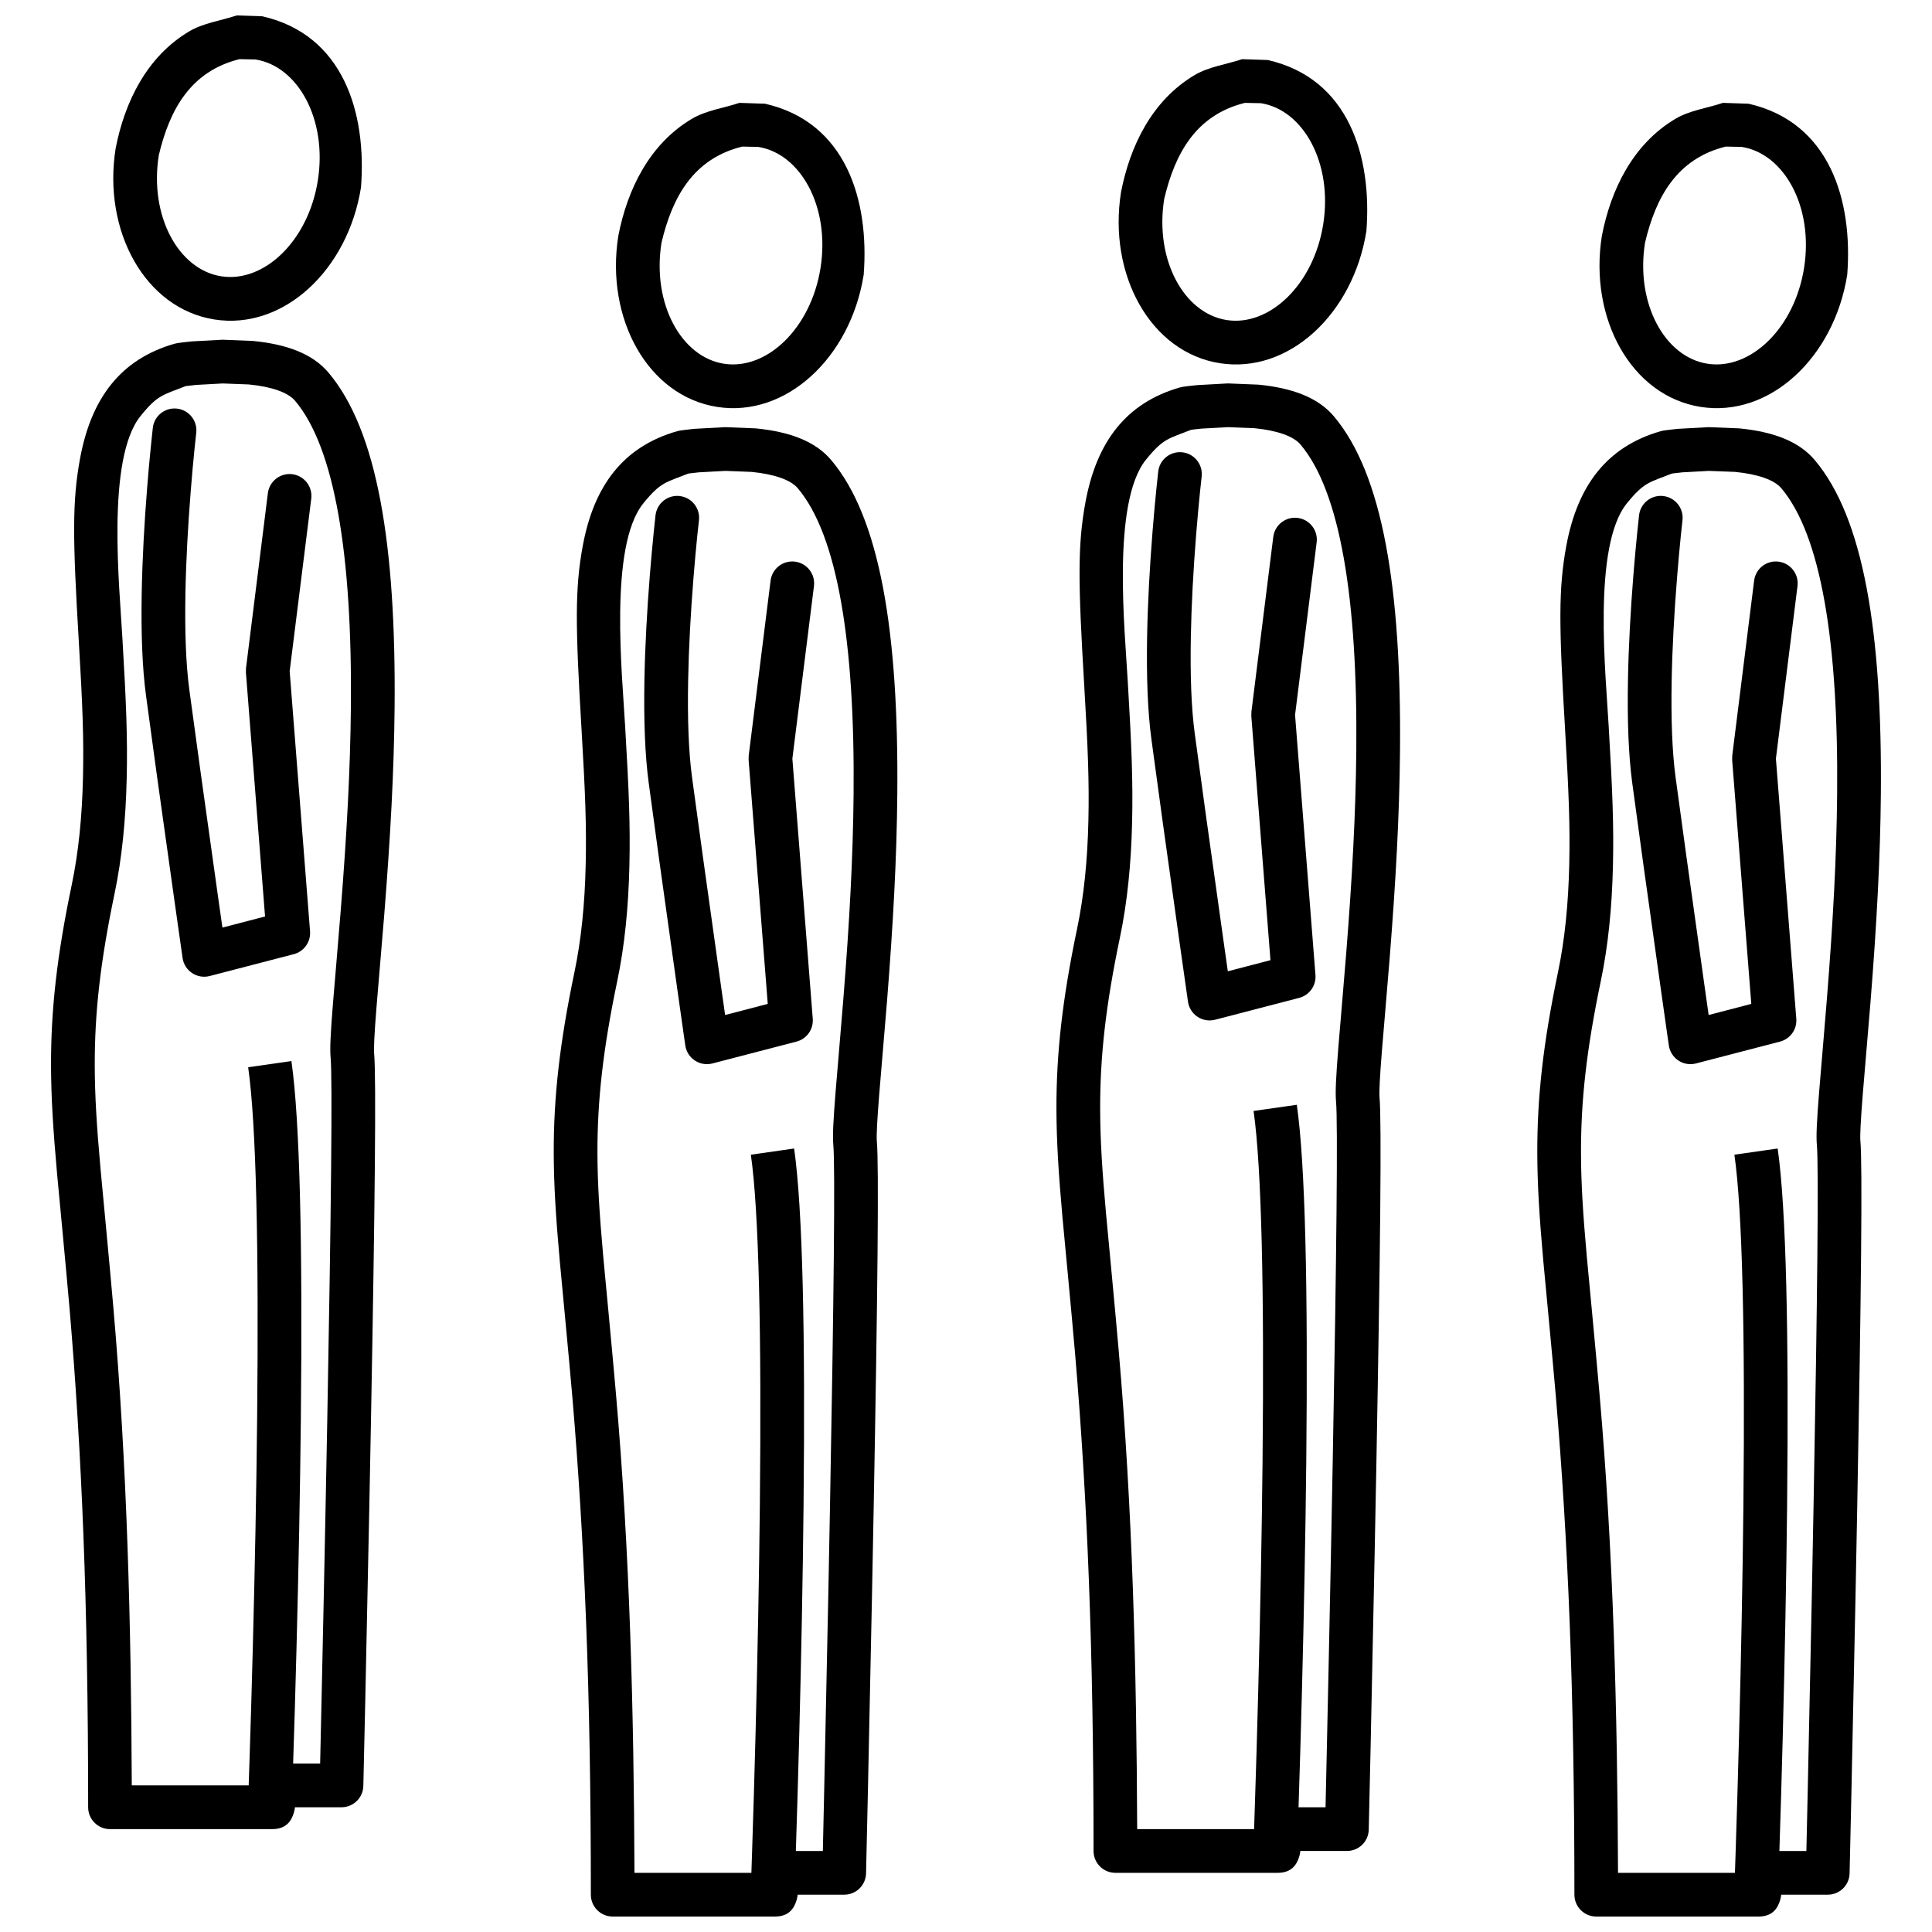
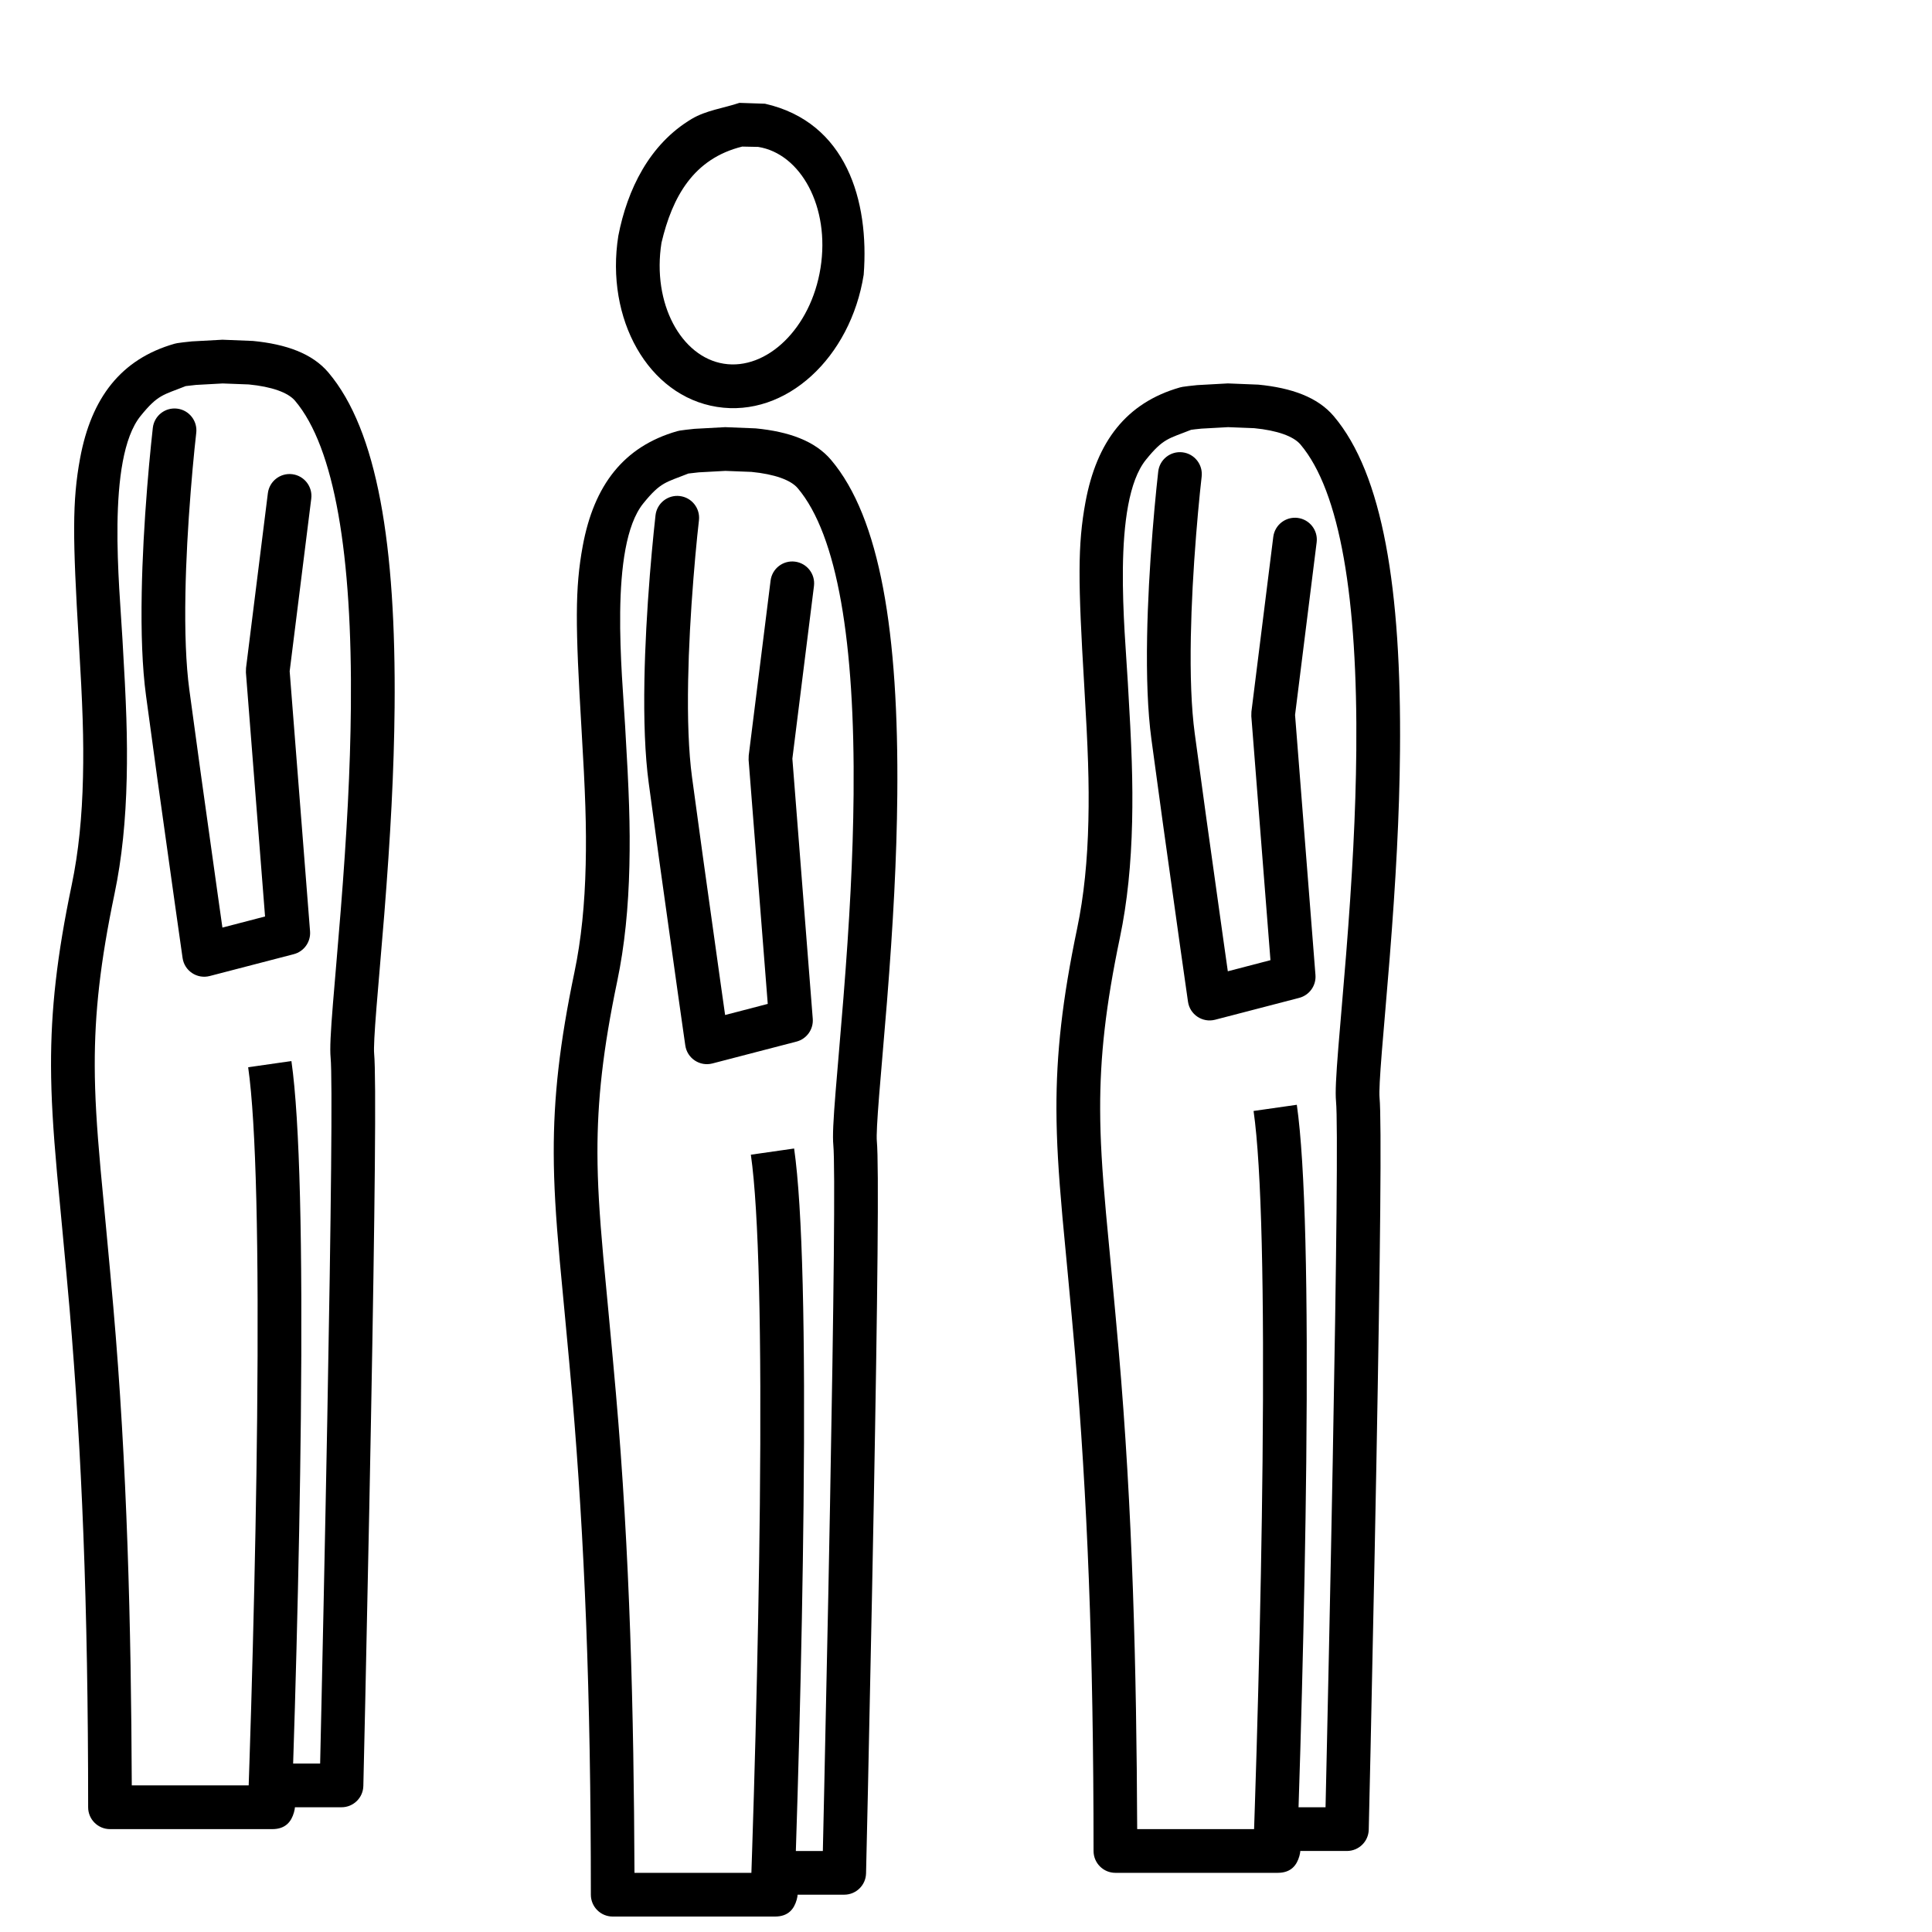
<svg xmlns="http://www.w3.org/2000/svg" width="800px" height="800px" version="1.1" viewBox="144 144 512 512">
  <defs>
    <clipPath id="c">
      <path d="m290 257h92v394.9h-92z" />
    </clipPath>
    <clipPath id="b">
-       <path d="m551 257h92v394.9h-92z" />
-     </clipPath>
+       </clipPath>
    <clipPath id="a">
-       <path d="m174 148.09h66v81.906h-66z" />
-     </clipPath>
+       </clipPath>
  </defs>
  <g clip-path="url(#c)">
    <path d="m336.18 257.2 8.078 0.324c8.812 0.855 15.723 3.324 19.984 8.359 13.004 15.348 17.945 45.762 17.551 88.746-0.152 16.832-1.094 34.203-2.734 54.836-0.465 5.781-1.883 22.438-2.062 24.629-0.555 6.984-0.754 10.895-0.625 12.312 0.574 6.188 0.203 41.086-0.832 96.91-0.141 7.754-0.297 15.789-0.465 24.047-0.344 17.223-0.707 34.617-1.07 51.309-0.129 5.84-0.25 11.18-0.359 15.898-0.066 2.832-0.113 4.832-0.133 5.891-0.07 3.144-2.644 5.652-5.793 5.652h-12.344c-0.07 0.707-0.012 0.262-0.242 1.332-0.684 2.422-2.184 4.461-5.758 4.461h-43.004c-3.195 0-5.789-2.59-5.789-5.793 0-54.145-1.711-94.109-4.894-131.79-0.793-9.371-3.269-35.238-3.348-36.184-1.074-11.953-1.566-20.242-1.594-28.469-0.047-14.871 1.559-29.23 5.484-48.012 1.809-8.645 2.746-18.023 2.984-28.547 0.23-10.133-0.102-18.988-1.109-35.906-1.637-27.512-1.766-37.191 0.336-48.574 2.961-15.992 10.797-26.301 25.035-30.367l0.703-0.156c0.785-0.121 2.117-0.289 3.879-0.465zm0.051 11.59-7.066 0.387c-2.219 0.238-1.309 0.129-2.734 0.312-5.957 2.383-7.324 2.184-11.965 7.93-9.156 11.344-5.539 45.562-4.797 59.098 1.027 17.227 1.367 26.316 1.129 36.855-0.254 11.191-1.262 21.258-3.227 30.66-3.769 18.02-5.281 31.578-5.242 45.605 0.023 7.828 0.5 15.82 1.547 27.469 0.082 0.891 2.551 26.793 3.356 36.242 3.695 42.223 4.738 84.617 4.91 126.98h30.984c0.102-3.102 0.035-1.043 0.203-6.172 0.305-9.266 0.605-19.453 0.887-30.234 0.547-21.043 0.953-41.727 1.152-61.082 0.457-44.977-0.238-77.824-2.383-92.832l11.465-1.641c2.262 15.824 2.965 48.957 2.5 94.594-0.203 19.422-0.605 40.164-1.156 61.262-0.57 20.586-0.273 10.484-0.887 30.312h7.152l0.008-0.223c0.102-4.719 0.223-10.055 0.352-15.891 0.363-16.688 0.734-34.07 1.078-51.285 0.16-8.254 0.316-16.281 0.461-24.031 1.008-54.488 1.391-90.133 0.883-95.629-0.223-2.387-0.02-6.465 0.613-14.309 0.18-2.227 1.598-18.883 2.055-24.621 1.625-20.383 2.551-37.504 2.699-54.02 0.371-40.203-4.262-68.711-14.805-81.152-1.84-2.18-6.172-3.723-12.254-4.316zm-12.086 6.668c3.18 0.371 5.449 3.25 5.086 6.422-0.094 0.766-0.25 2.215-0.461 4.242-0.34 3.387-0.684 7.141-1 11.141-0.742 9.305-1.25 18.504-1.406 27.074-0.191 10.199 0.125 18.91 1.027 25.609 0.82 6.07 1.758 12.926 2.793 20.426 0.156 1.152 0.156 1.152 0.32 2.301 1.434 10.379 2.977 21.367 4.516 32.262 0.898 6.348 0.516 3.668 1.141 8.051 3.019-0.785 1.398-0.363 4.863-1.262 3.984-1.043 1.84-0.48 6.438-1.68l-5.074-64.668 0.031-1.172 5.793-46.336c0.398-3.176 3.289-5.422 6.461-5.027 3.176 0.398 5.43 3.289 5.035 6.461l-5.723 45.754 5.402 68.922c0.223 2.797-1.598 5.352-4.312 6.059-2.785 0.723-2.785 0.723-11.141 2.894-8.352 2.172-8.352 2.172-11.137 2.898-3.344 0.867-6.703-1.363-7.188-4.785-0.105-0.723-0.301-2.074-0.57-3.973-0.449-3.164-0.949-6.695-1.492-10.516-1.543-10.906-3.082-21.906-4.523-32.297l-0.32-2.297c-1.035-7.516-1.973-14.391-2.789-20.473-0.996-7.379-1.332-16.629-1.137-27.367 0.16-8.84 0.684-18.262 1.441-27.785 0.332-4.082 0.68-7.91 1.031-11.379 0.207-2.086 0.371-3.594 0.469-4.414 0.371-3.18 3.246-5.457 6.426-5.086z" />
  </g>
  <g clip-path="url(#b)">
    <path d="m596.83 257.2 8.078 0.324c8.812 0.855 15.723 3.324 19.984 8.359 13.004 15.348 17.945 45.762 17.551 88.746-0.152 16.832-1.094 34.203-2.734 54.836-0.465 5.781-1.883 22.438-2.062 24.629-0.555 6.984-0.754 10.895-0.625 12.312 0.574 6.188 0.203 41.086-0.836 96.91-0.137 7.754-0.293 15.789-0.461 24.047-0.344 17.223-0.707 34.617-1.074 51.309-0.125 5.84-0.246 11.18-0.355 15.898-0.066 2.832-0.113 4.832-0.137 5.891-0.066 3.144-2.641 5.652-5.789 5.652h-12.344c-0.07 0.707-0.012 0.262-0.242 1.332-0.684 2.422-2.188 4.461-5.758 4.461h-43.004c-3.195 0-5.789-2.59-5.789-5.793 0-54.145-1.711-94.109-4.894-131.79-0.797-9.371-3.269-35.238-3.352-36.184-1.07-11.953-1.562-20.242-1.59-28.469-0.047-14.871 1.559-29.23 5.484-48.012 1.809-8.645 2.746-18.023 2.984-28.547 0.23-10.133-0.102-18.988-1.109-35.906-1.637-27.512-1.766-37.191 0.336-48.574 2.961-15.992 10.797-26.301 25.035-30.367l0.699-0.156c0.789-0.121 2.121-0.289 3.883-0.465zm0.051 11.59-7.066 0.387c-2.219 0.238-1.309 0.129-2.734 0.312-5.961 2.383-7.324 2.184-11.965 7.93-9.16 11.344-5.539 45.562-4.797 59.098 1.023 17.227 1.367 26.316 1.129 36.855-0.254 11.191-1.262 21.258-3.227 30.66-3.769 18.02-5.281 31.578-5.242 45.605 0.023 7.828 0.5 15.82 1.547 27.469 0.082 0.891 2.551 26.793 3.356 36.242 3.695 42.223 4.738 84.617 4.91 126.98h30.984c0.102-3.102 0.035-1.043 0.203-6.172 0.305-9.266 0.605-19.453 0.883-30.234 0.551-21.043 0.957-41.727 1.156-61.082 0.457-44.977-0.238-77.824-2.383-92.832l11.465-1.641c2.262 15.824 2.965 48.957 2.5 94.594-0.203 19.422-0.609 40.164-1.156 61.262-0.57 20.586-0.273 10.484-0.887 30.312h7.152l0.004-0.223c0.105-4.719 0.227-10.055 0.355-15.891 0.363-16.688 0.734-34.07 1.078-51.285 0.16-8.254 0.316-16.281 0.461-24.031 1.008-54.488 1.391-90.133 0.883-95.629-0.223-2.387-0.02-6.465 0.613-14.309 0.18-2.227 1.598-18.883 2.055-24.621 1.621-20.383 2.551-37.504 2.699-54.02 0.371-40.203-4.262-68.711-14.805-81.152-1.84-2.18-6.172-3.723-12.254-4.316zm-12.086 6.668c3.18 0.371 5.449 3.25 5.082 6.422-0.09 0.766-0.246 2.215-0.457 4.242-0.34 3.387-0.684 7.141-1 11.141-0.742 9.305-1.254 18.504-1.41 27.074-0.188 10.199 0.129 18.91 1.031 25.609 0.816 6.07 1.758 12.926 2.793 20.426 0.156 1.152 0.156 1.152 0.32 2.301 1.434 10.379 2.977 21.367 4.516 32.262 0.898 6.348 0.516 3.668 1.141 8.051 3.019-0.785 1.398-0.363 4.859-1.262 3.988-1.043 1.844-0.48 6.441-1.68l-5.074-64.668 0.031-1.172 5.793-46.336c0.398-3.176 3.289-5.422 6.461-5.027 3.176 0.398 5.43 3.289 5.035 6.461l-5.723 45.754 5.402 68.922c0.223 2.797-1.598 5.352-4.312 6.059-2.789 0.723-2.789 0.723-11.141 2.894-8.352 2.172-8.352 2.172-11.137 2.898-3.344 0.867-6.703-1.363-7.188-4.785-0.105-0.723-0.301-2.074-0.57-3.973-0.449-3.164-0.949-6.695-1.492-10.516-1.543-10.906-3.082-21.906-4.523-32.297l-0.32-2.297c-1.035-7.516-1.973-14.391-2.793-20.473-0.996-7.379-1.332-16.629-1.133-27.367 0.16-8.84 0.684-18.262 1.441-27.785 0.332-4.082 0.68-7.91 1.031-11.379 0.207-2.086 0.375-3.594 0.469-4.414 0.371-3.18 3.242-5.457 6.426-5.086z" />
  </g>
  <path d="m469.4 245.61 8.082 0.324c8.809 0.859 15.719 3.328 19.98 8.359 13.004 15.352 17.945 45.766 17.551 88.75-0.148 16.832-1.094 34.199-2.734 54.832-0.461 5.781-1.883 22.441-2.059 24.629-0.559 6.984-0.754 10.895-0.629 12.312 0.574 6.188 0.203 41.086-0.832 96.91-0.141 7.758-0.297 15.789-0.465 24.051-0.34 17.219-0.707 34.613-1.07 51.305-0.129 5.84-0.25 11.18-0.359 15.902-0.062 2.832-0.109 4.828-0.133 5.891-0.07 3.144-2.641 5.652-5.793 5.652h-12.344c-0.07 0.707-0.012 0.262-0.242 1.332-0.684 2.422-2.184 4.461-5.758 4.461h-43c-3.199 0-5.793-2.59-5.793-5.793 0-54.145-1.707-94.113-4.894-131.79-0.793-9.371-3.266-35.242-3.348-36.184-1.07-11.957-1.562-20.246-1.594-28.469-0.047-14.875 1.559-29.234 5.484-48.012 1.809-8.648 2.746-18.027 2.984-28.551 0.23-10.129-0.098-18.984-1.105-35.906-1.641-27.512-1.766-37.191 0.336-48.57 2.961-15.992 10.797-26.305 25.031-30.371l0.703-0.156c0.789-0.121 2.121-0.289 3.879-0.461zm0.055 11.59-7.066 0.391c-2.219 0.238-1.312 0.125-2.734 0.312-5.961 2.379-7.328 2.184-11.969 7.93-9.156 11.34-5.535 45.562-4.797 59.098 1.027 17.227 1.367 26.312 1.133 36.855-0.258 11.191-1.266 21.258-3.227 30.656-3.773 18.02-5.285 31.582-5.242 45.609 0.023 7.824 0.496 15.816 1.547 27.465 0.078 0.895 2.547 26.797 3.352 36.242 3.695 42.227 4.738 84.617 4.914 126.98h30.98c0.105-3.098 0.035-1.043 0.203-6.168 0.309-9.27 0.609-19.457 0.887-30.234 0.551-21.043 0.957-41.727 1.152-61.086 0.457-44.977-0.238-77.824-2.379-92.832l11.461-1.637c2.266 15.824 2.965 48.953 2.504 94.59-0.203 19.422-0.609 40.164-1.16 61.266-0.566 20.586-0.273 10.484-0.887 30.309h7.152l0.008-0.219c0.105-4.723 0.227-10.055 0.352-15.895 0.367-16.688 0.738-34.07 1.078-51.285 0.164-8.254 0.32-16.281 0.465-24.031 1.008-54.484 1.391-90.133 0.879-95.629-0.219-2.387-0.016-6.465 0.613-14.305 0.18-2.231 1.602-18.883 2.059-24.625 1.621-20.383 2.547-37.504 2.699-54.016 0.371-40.203-4.266-68.715-14.805-81.156-1.844-2.176-6.176-3.723-12.258-4.312zm-12.09 6.668c3.18 0.371 5.449 3.25 5.086 6.426-0.094 0.762-0.25 2.211-0.457 4.238-0.344 3.387-0.684 7.141-1.004 11.145-0.742 9.301-1.25 18.5-1.406 27.07-0.191 10.203 0.129 18.914 1.031 25.609 0.816 6.07 1.754 12.93 2.793 20.43 0.156 1.152 0.156 1.152 0.316 2.297 1.438 10.383 2.977 21.367 4.519 32.266 0.898 6.348 0.516 3.664 1.141 8.051 3.016-0.789 1.395-0.367 4.859-1.266 3.984-1.039 1.84-0.48 6.441-1.68l-5.074-64.668 0.027-1.172 5.793-46.336c0.398-3.172 3.289-5.422 6.465-5.027 3.172 0.398 5.426 3.289 5.031 6.465l-5.723 45.75 5.406 68.922c0.219 2.797-1.598 5.352-4.316 6.059-2.785 0.727-2.785 0.727-11.137 2.898-8.352 2.172-8.352 2.172-11.141 2.894-3.34 0.867-6.699-1.359-7.188-4.785-0.105-0.723-0.301-2.074-0.566-3.973-0.453-3.164-0.949-6.695-1.496-10.512-1.539-10.906-3.082-21.906-4.523-32.297l-0.316-2.301c-1.039-7.512-1.977-14.387-2.793-20.469-0.996-7.379-1.332-16.629-1.137-27.367 0.164-8.84 0.684-18.266 1.445-27.785 0.328-4.086 0.676-7.914 1.027-11.383 0.211-2.086 0.371-3.59 0.473-4.414 0.367-3.18 3.242-5.457 6.422-5.086z" />
  <path d="m202.96 234.03 8.078 0.324c8.809 0.855 15.719 3.324 19.984 8.359 13.004 15.348 17.941 45.762 17.551 88.746-0.152 16.832-1.098 34.203-2.734 54.836-0.465 5.777-1.883 22.438-2.062 24.625-0.559 6.988-0.754 10.898-0.625 12.316 0.57 6.184 0.203 41.082-0.836 96.91-0.137 7.754-0.293 15.789-0.461 24.047-0.344 17.219-0.707 34.613-1.074 51.309-0.125 5.836-0.25 11.18-0.359 15.898-0.062 2.832-0.109 4.832-0.133 5.891-0.07 3.144-2.641 5.652-5.793 5.652h-12.34c-0.07 0.707-0.012 0.262-0.246 1.332-0.684 2.422-2.184 4.461-5.758 4.461h-43c-3.195 0-5.793-2.59-5.793-5.793 0-54.145-1.707-94.109-4.894-131.79-0.793-9.371-3.266-35.238-3.348-36.184-1.07-11.953-1.562-20.242-1.594-28.469-0.043-14.875 1.559-29.234 5.488-48.012 1.805-8.648 2.746-18.023 2.981-28.547 0.234-10.133-0.098-18.988-1.105-35.906-1.641-27.516-1.766-37.191 0.336-48.574 2.961-15.992 10.797-26.301 25.035-30.367l0.707-0.156c0.781-0.125 2.113-0.293 3.875-0.465zm0.051 11.59-7.066 0.387c-2.219 0.238-1.309 0.129-2.734 0.312-5.961 2.383-7.328 2.184-11.965 7.93-9.16 11.344-5.539 45.562-4.797 59.098 1.023 17.227 1.367 26.316 1.129 36.855-0.254 11.191-1.262 21.258-3.227 30.66-3.769 18.02-5.281 31.578-5.242 45.605 0.023 7.828 0.5 15.82 1.547 27.469 0.082 0.891 2.547 26.793 3.356 36.242 3.695 42.223 4.734 84.617 4.91 126.97h30.98c0.105-3.098 0.035-1.039 0.203-6.168 0.309-9.266 0.609-19.453 0.887-30.234 0.551-21.043 0.957-41.727 1.152-61.086 0.457-44.973-0.238-77.82-2.379-92.828l11.461-1.641c2.266 15.824 2.965 48.957 2.504 94.594-0.203 19.418-0.609 40.16-1.16 61.262-0.566 20.586-0.27 10.484-0.887 30.312h7.156l0.004-0.223c0.105-4.719 0.227-10.055 0.355-15.891 0.363-16.688 0.734-34.07 1.074-51.285 0.164-8.254 0.32-16.281 0.465-24.031 1.008-54.488 1.391-90.133 0.879-95.629-0.219-2.387-0.016-6.465 0.617-14.309 0.18-2.231 1.598-18.883 2.055-24.621 1.621-20.383 2.547-37.504 2.699-54.02 0.371-40.203-4.262-68.711-14.805-81.152-1.844-2.18-6.176-3.727-12.258-4.316zm-12.09 6.668c3.18 0.367 5.453 3.246 5.086 6.422-0.094 0.766-0.25 2.211-0.457 4.238-0.34 3.391-0.684 7.144-1 11.145-0.742 9.305-1.254 18.5-1.41 27.074-0.191 10.199 0.129 18.91 1.031 25.605 0.816 6.07 1.754 12.93 2.793 20.43 0.156 1.152 0.156 1.152 0.316 2.301 1.438 10.379 2.981 21.367 4.519 32.262 0.898 6.348 0.516 3.668 1.141 8.051 3.019-0.789 1.395-0.363 4.859-1.262 3.984-1.043 1.844-0.48 6.441-1.68l-5.074-64.672 0.031-1.168 5.789-46.336c0.402-3.176 3.293-5.422 6.465-5.031 3.176 0.402 5.426 3.293 5.035 6.465l-5.723 45.754 5.402 68.922c0.219 2.797-1.598 5.352-4.316 6.059-2.785 0.723-2.785 0.723-11.137 2.894-8.352 2.172-8.352 2.172-11.137 2.894-3.344 0.871-6.703-1.359-7.191-4.781-0.102-0.727-0.301-2.074-0.566-3.977-0.453-3.16-0.949-6.695-1.492-10.512-1.543-10.906-3.082-21.906-4.527-32.297l-0.316-2.301c-1.035-7.512-1.977-14.387-2.793-20.469-0.996-7.379-1.332-16.629-1.133-27.367 0.16-8.84 0.684-18.262 1.441-27.785 0.328-4.082 0.676-7.91 1.031-11.383 0.207-2.082 0.375-3.59 0.469-4.414 0.371-3.18 3.242-5.453 6.422-5.082z" />
  <path d="m339.95 171.26 6.789 0.227c21.547 4.894 27.66 25.688 26.148 45.324-3.469 21.918-20.562 37.922-38.875 35.02-18.316-2.894-29.629-23.402-26.152-45.32 2.379-12.289 8.242-24.312 19.438-30.992 3.824-2.281 8.434-2.84 12.652-4.258zm0.742 11.586c-12.918 3.195-18.516 13.309-21.391 25.48-2.555 16.137 5.238 30.281 16.523 32.062 11.277 1.793 23.07-9.254 25.625-25.391 2.555-16.137-5.242-30.281-16.527-32.066z" />
-   <path d="m600.6 171.26 6.785 0.227c21.547 4.894 27.664 25.688 26.152 45.324-3.469 21.918-20.562 37.922-38.875 35.02-18.316-2.894-29.629-23.402-26.152-45.32 2.379-12.289 8.242-24.312 19.438-30.992 3.824-2.281 8.434-2.84 12.652-4.258zm0.738 11.586c-12.914 3.195-18.512 13.309-21.391 25.48-2.551 16.137 5.242 30.281 16.527 32.062 11.277 1.793 23.07-9.254 25.625-25.391 2.555-16.137-5.242-30.281-16.527-32.066z" />
-   <path d="m473.17 159.68 6.789 0.223c21.547 4.894 27.664 25.691 26.152 45.324-3.469 21.918-20.562 37.922-38.879 35.02-18.312-2.894-29.625-23.398-26.152-45.316 2.383-12.293 8.242-24.316 19.441-30.996 3.82-2.281 8.434-2.836 12.648-4.254zm0.742 11.582c-12.918 3.199-18.512 13.312-21.391 25.48-2.555 16.137 5.242 30.281 16.523 32.066 11.277 1.789 23.07-9.258 25.625-25.395 2.555-16.137-5.242-30.281-16.523-32.066z" />
  <g clip-path="url(#a)">
    <path d="m206.73 148.09 6.789 0.227c21.547 4.894 27.664 25.688 26.152 45.324-3.469 21.918-20.562 37.922-38.879 35.02-18.312-2.898-29.625-23.402-26.148-45.32 2.379-12.289 8.242-24.312 19.438-30.992 3.824-2.281 8.434-2.84 12.648-4.258zm0.742 11.586c-12.914 3.195-18.512 13.309-21.391 25.477-2.555 16.137 5.242 30.281 16.527 32.066 11.277 1.789 23.07-9.254 25.625-25.391 2.551-16.137-5.242-30.281-16.527-32.066z" />
  </g>
</svg>